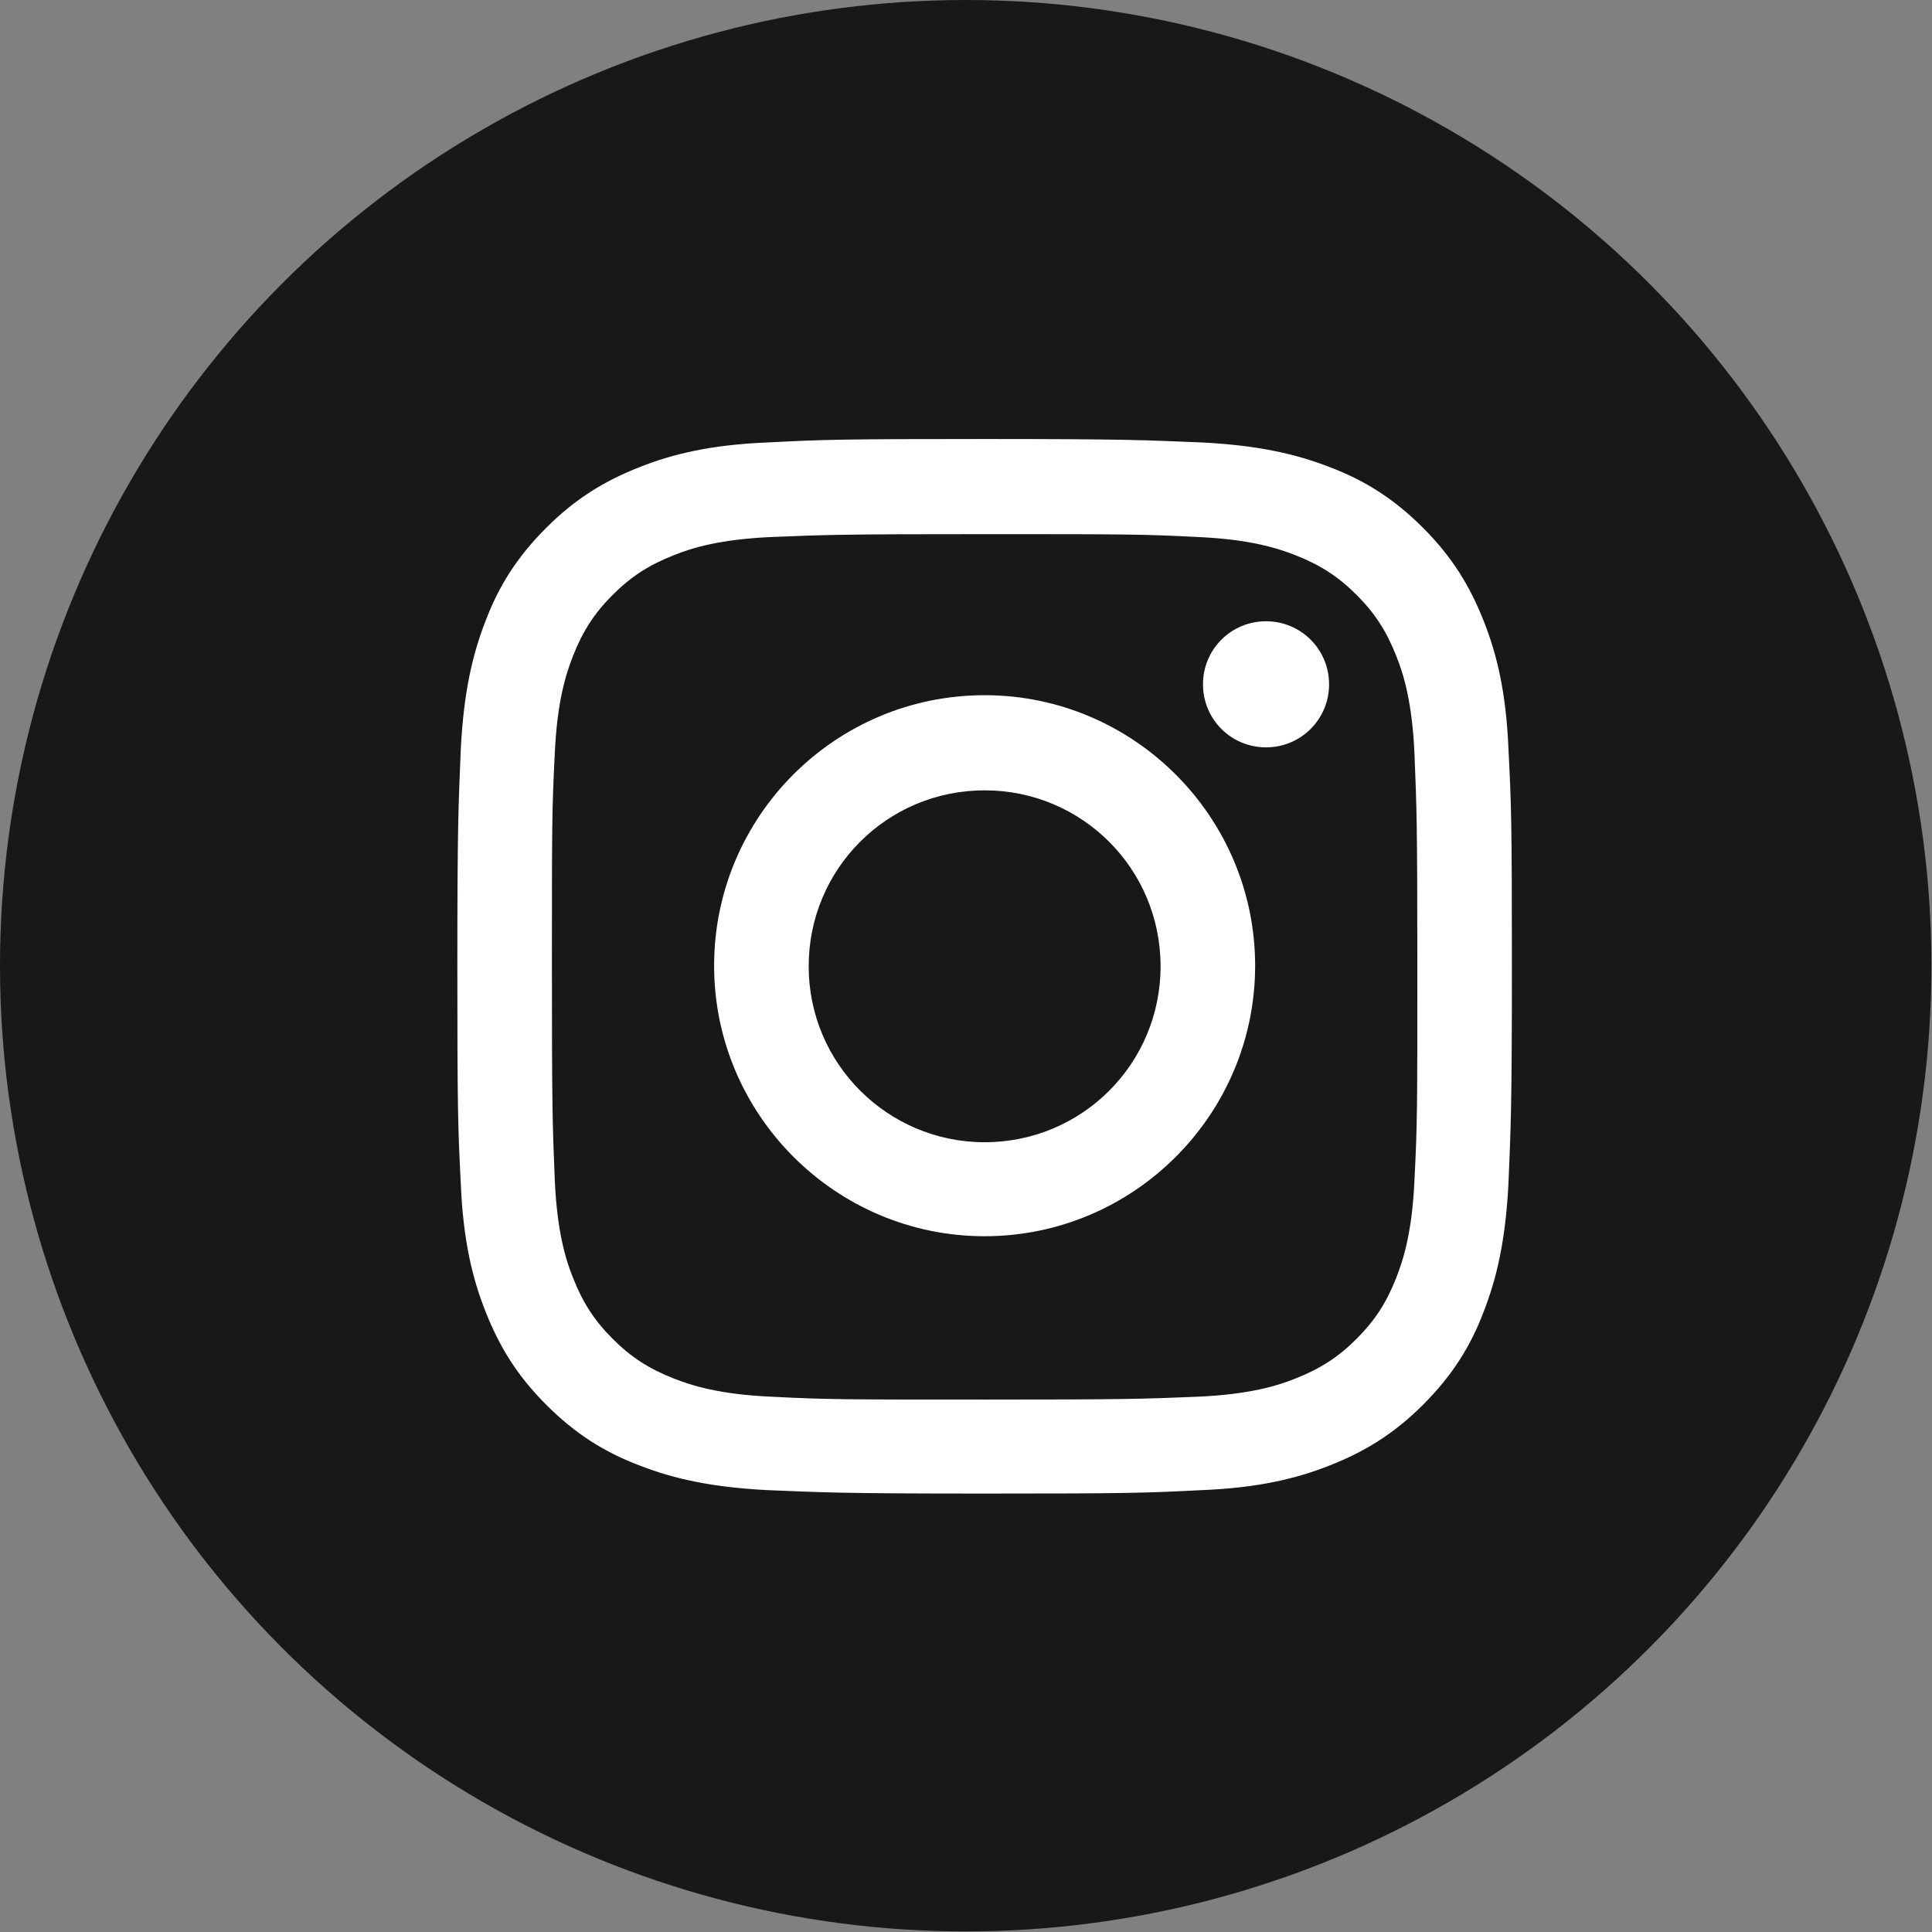
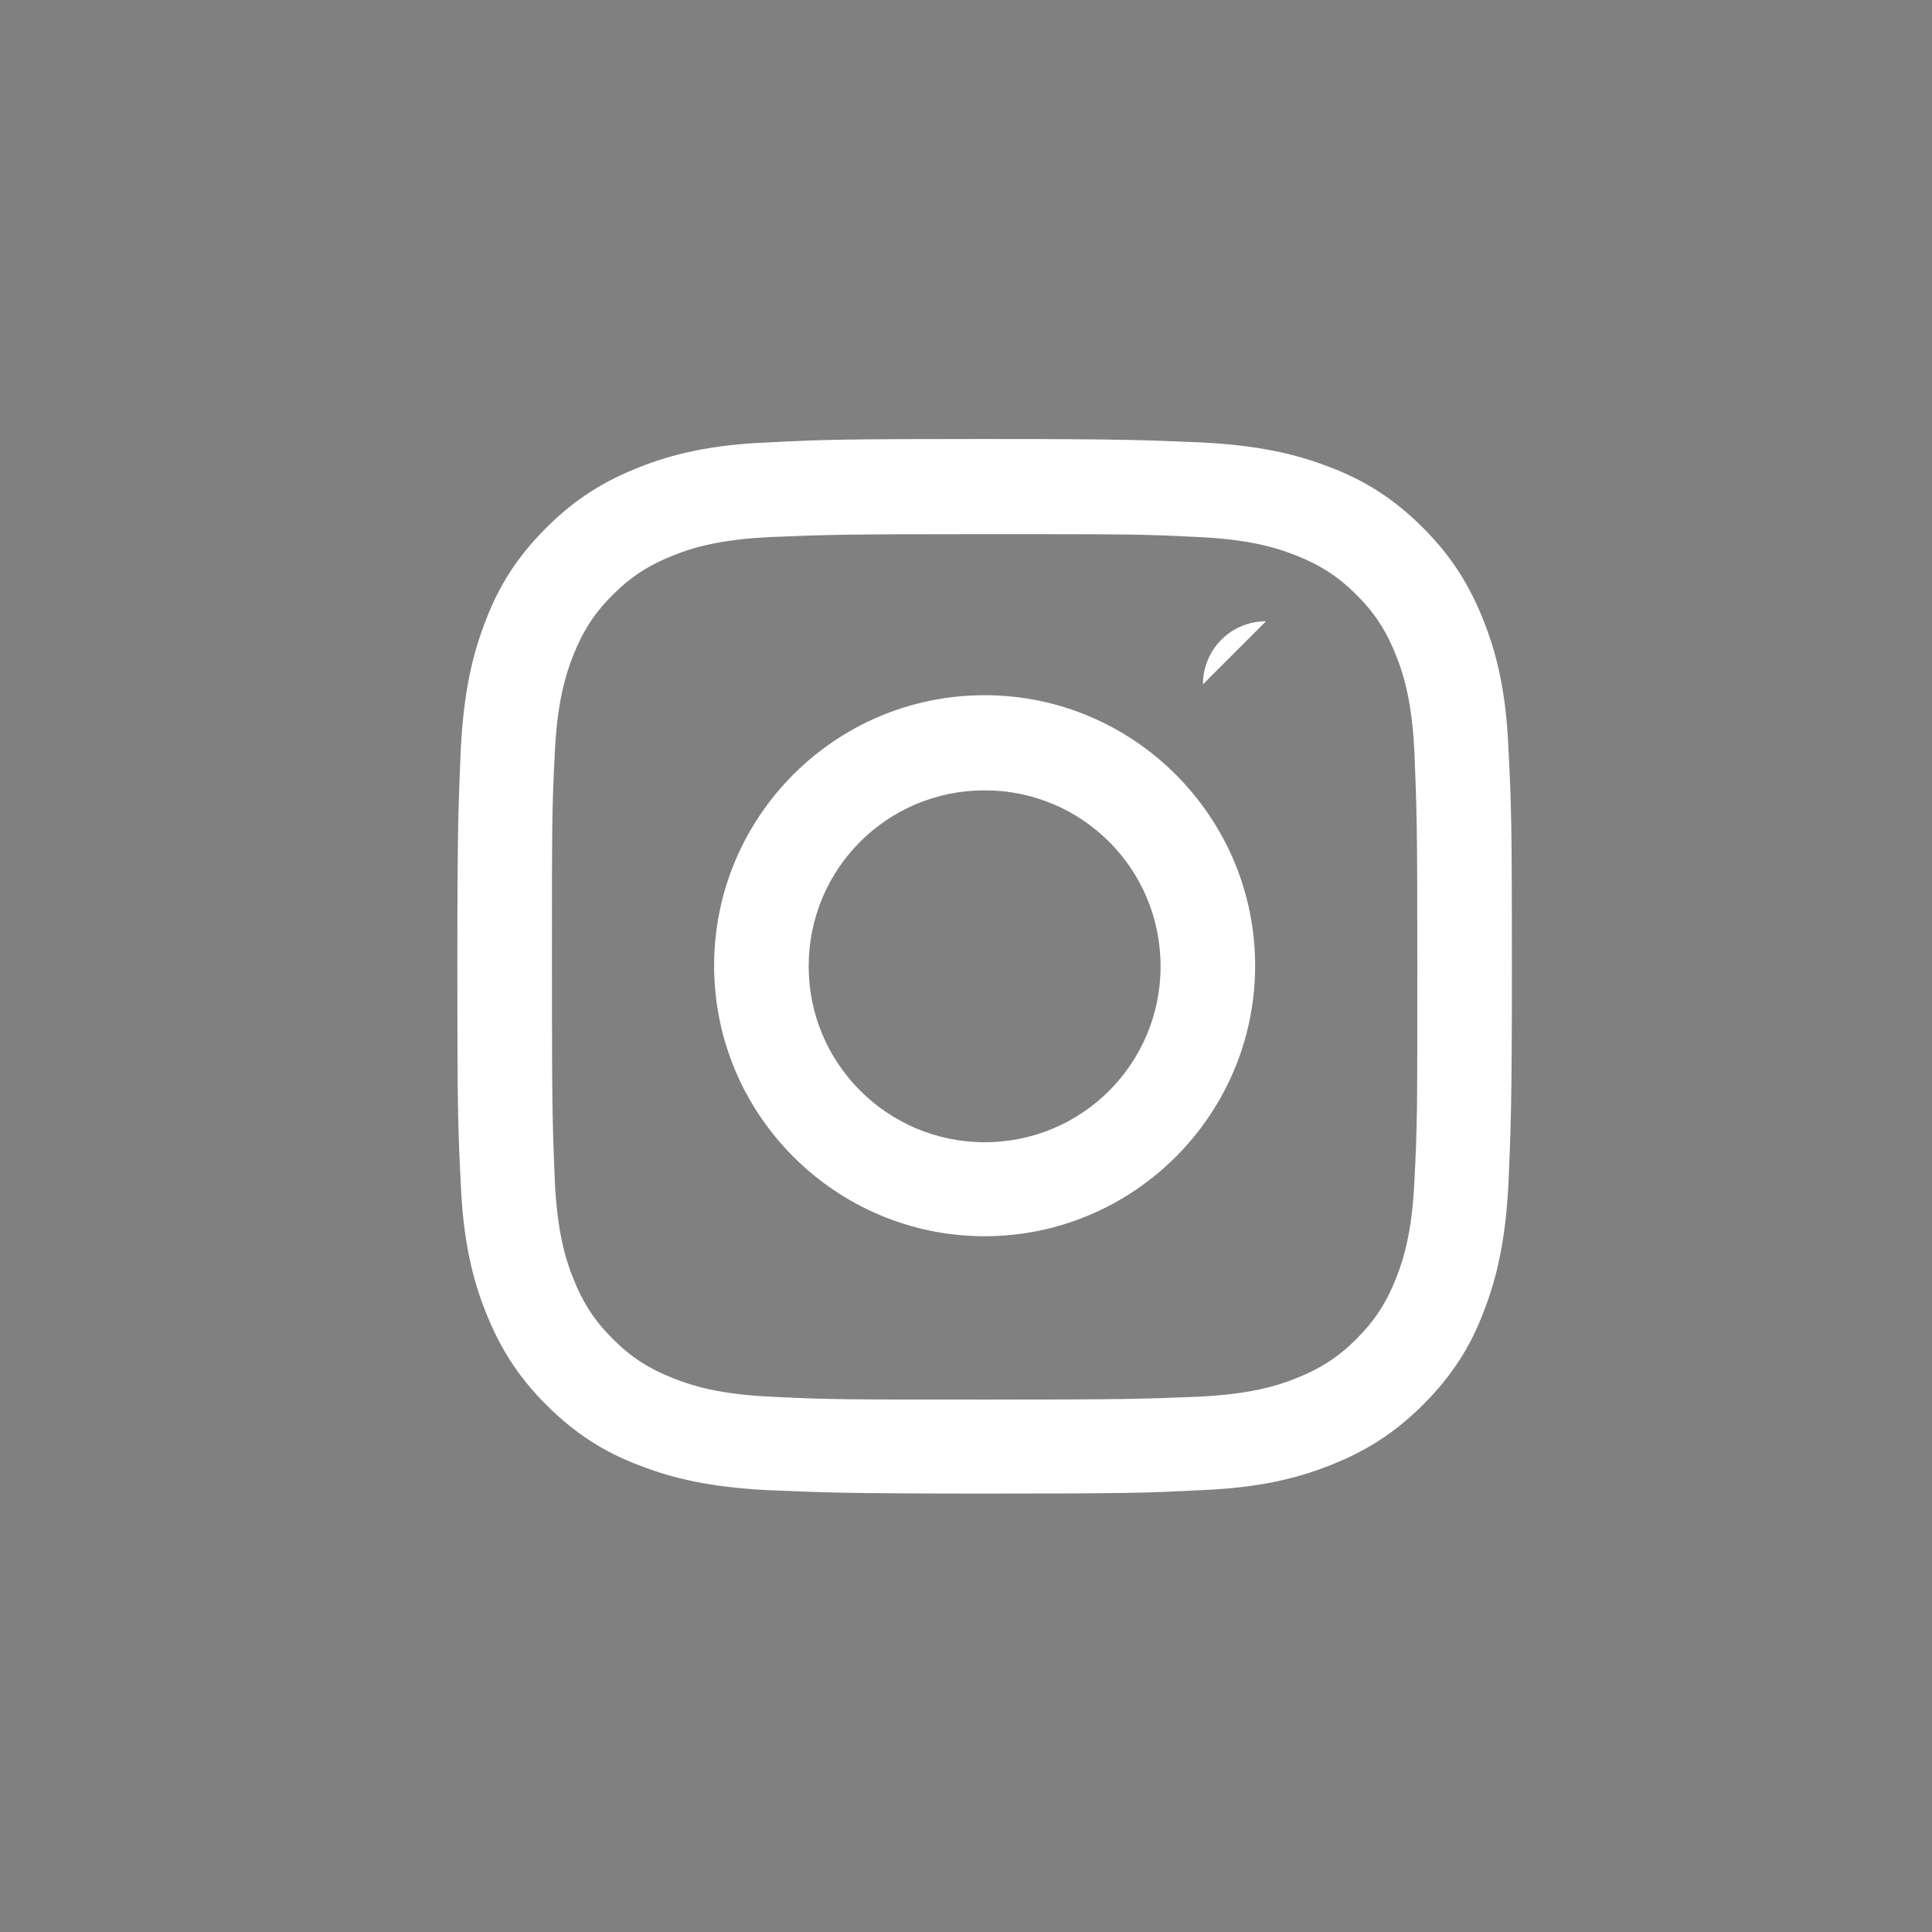
<svg xmlns="http://www.w3.org/2000/svg" id="_レイヤー_2" data-name="レイヤー 2" viewBox="0 0 33.71 33.71">
  <rect x="0" y="0" width="33.71" height="33.71" fill="#808080" stroke="none" />
  <defs>
    <style>
      .cls-1 {
        fill: #fff;
      }

      .cls-2 {
        fill: #181819;
      }
    </style>
  </defs>
  <g id="_メニュー" data-name="メニュー">
-     <circle class="cls-2" cx="16.85" cy="16.85" r="16.85" />
-     <path class="cls-1" d="M17.18,9.32c2.46,0,2.75,0,3.72.05.9.04,1.38.19,1.71.32.43.17.74.37,1.06.69.32.32.52.63.69,1.06.13.32.28.81.32,1.71.04.97.05,1.26.05,3.72s0,2.75-.05,3.72c-.04.9-.19,1.38-.32,1.71-.17.43-.37.74-.69,1.06-.32.32-.63.52-1.06.69-.32.13-.81.28-1.71.32-.97.04-1.26.05-3.72.05s-2.75,0-3.72-.05c-.9-.04-1.38-.19-1.71-.32-.43-.17-.74-.37-1.06-.69-.32-.32-.52-.63-.69-1.06-.13-.32-.28-.81-.32-1.71-.04-.97-.05-1.26-.05-3.72s0-2.75.05-3.72c.04-.9.19-1.38.32-1.71.17-.43.37-.74.69-1.06.32-.32.63-.52,1.06-.69.32-.13.81-.28,1.71-.32.97-.04,1.26-.05,3.72-.05ZM17.18,7.66c-2.5,0-2.81.01-3.79.06-.98.04-1.65.2-2.23.43-.61.24-1.12.55-1.63,1.06-.51.51-.83,1.02-1.06,1.63-.23.59-.38,1.25-.43,2.23-.04.98-.06,1.29-.06,3.79s.01,2.81.06,3.79c.04.98.2,1.65.43,2.23.24.61.55,1.12,1.06,1.63.51.51,1.02.83,1.63,1.06.59.23,1.25.38,2.23.43.98.04,1.29.06,3.79.06s2.81-.01,3.79-.06c.98-.04,1.65-.2,2.23-.43.61-.24,1.12-.55,1.63-1.06.51-.51.83-1.02,1.06-1.63.23-.59.38-1.25.43-2.23.04-.98.06-1.29.06-3.79s-.01-2.81-.06-3.79c-.04-.98-.2-1.65-.43-2.23-.24-.61-.55-1.12-1.06-1.63-.51-.51-1.02-.83-1.63-1.06-.59-.23-1.25-.38-2.23-.43-.98-.04-1.29-.06-3.79-.06ZM17.18,12.13c-2.61,0-4.72,2.12-4.72,4.72s2.12,4.72,4.72,4.72,4.72-2.12,4.72-4.72-2.12-4.72-4.72-4.72ZM17.18,19.93c-1.69,0-3.07-1.37-3.07-3.07s1.37-3.07,3.07-3.07,3.07,1.37,3.07,3.07-1.37,3.07-3.07,3.07ZM22.09,10.84c-.61,0-1.1.49-1.1,1.1s.49,1.1,1.1,1.1,1.1-.49,1.1-1.1-.49-1.1-1.1-1.1Z" />
+     <path class="cls-1" d="M17.18,9.32c2.46,0,2.75,0,3.72.05.9.04,1.38.19,1.71.32.43.17.74.37,1.06.69.32.32.52.63.69,1.06.13.32.28.81.32,1.71.04.97.05,1.26.05,3.72s0,2.75-.05,3.72c-.04.9-.19,1.38-.32,1.71-.17.43-.37.74-.69,1.06-.32.32-.63.52-1.06.69-.32.13-.81.28-1.71.32-.97.04-1.26.05-3.72.05s-2.75,0-3.72-.05c-.9-.04-1.38-.19-1.71-.32-.43-.17-.74-.37-1.06-.69-.32-.32-.52-.63-.69-1.06-.13-.32-.28-.81-.32-1.71-.04-.97-.05-1.26-.05-3.72s0-2.75.05-3.72c.04-.9.19-1.38.32-1.71.17-.43.37-.74.69-1.06.32-.32.63-.52,1.06-.69.32-.13.81-.28,1.71-.32.97-.04,1.26-.05,3.72-.05ZM17.18,7.66c-2.5,0-2.81.01-3.79.06-.98.04-1.65.2-2.23.43-.61.24-1.12.55-1.63,1.06-.51.51-.83,1.02-1.06,1.63-.23.59-.38,1.25-.43,2.23-.04.98-.06,1.29-.06,3.79s.01,2.81.06,3.79c.04.98.2,1.65.43,2.23.24.61.55,1.12,1.06,1.63.51.51,1.02.83,1.63,1.06.59.23,1.25.38,2.23.43.98.04,1.29.06,3.79.06s2.81-.01,3.79-.06c.98-.04,1.65-.2,2.23-.43.61-.24,1.12-.55,1.63-1.06.51-.51.83-1.02,1.06-1.63.23-.59.38-1.25.43-2.23.04-.98.06-1.29.06-3.79s-.01-2.81-.06-3.79c-.04-.98-.2-1.65-.43-2.23-.24-.61-.55-1.12-1.06-1.63-.51-.51-1.02-.83-1.63-1.06-.59-.23-1.25-.38-2.23-.43-.98-.04-1.29-.06-3.79-.06ZM17.18,12.13c-2.61,0-4.72,2.12-4.72,4.72s2.12,4.72,4.72,4.72,4.72-2.12,4.72-4.72-2.12-4.72-4.72-4.72ZM17.18,19.93c-1.69,0-3.07-1.37-3.07-3.07s1.37-3.07,3.07-3.07,3.07,1.37,3.07,3.07-1.37,3.07-3.07,3.07ZM22.09,10.84c-.61,0-1.1.49-1.1,1.1Z" />
  </g>
</svg>